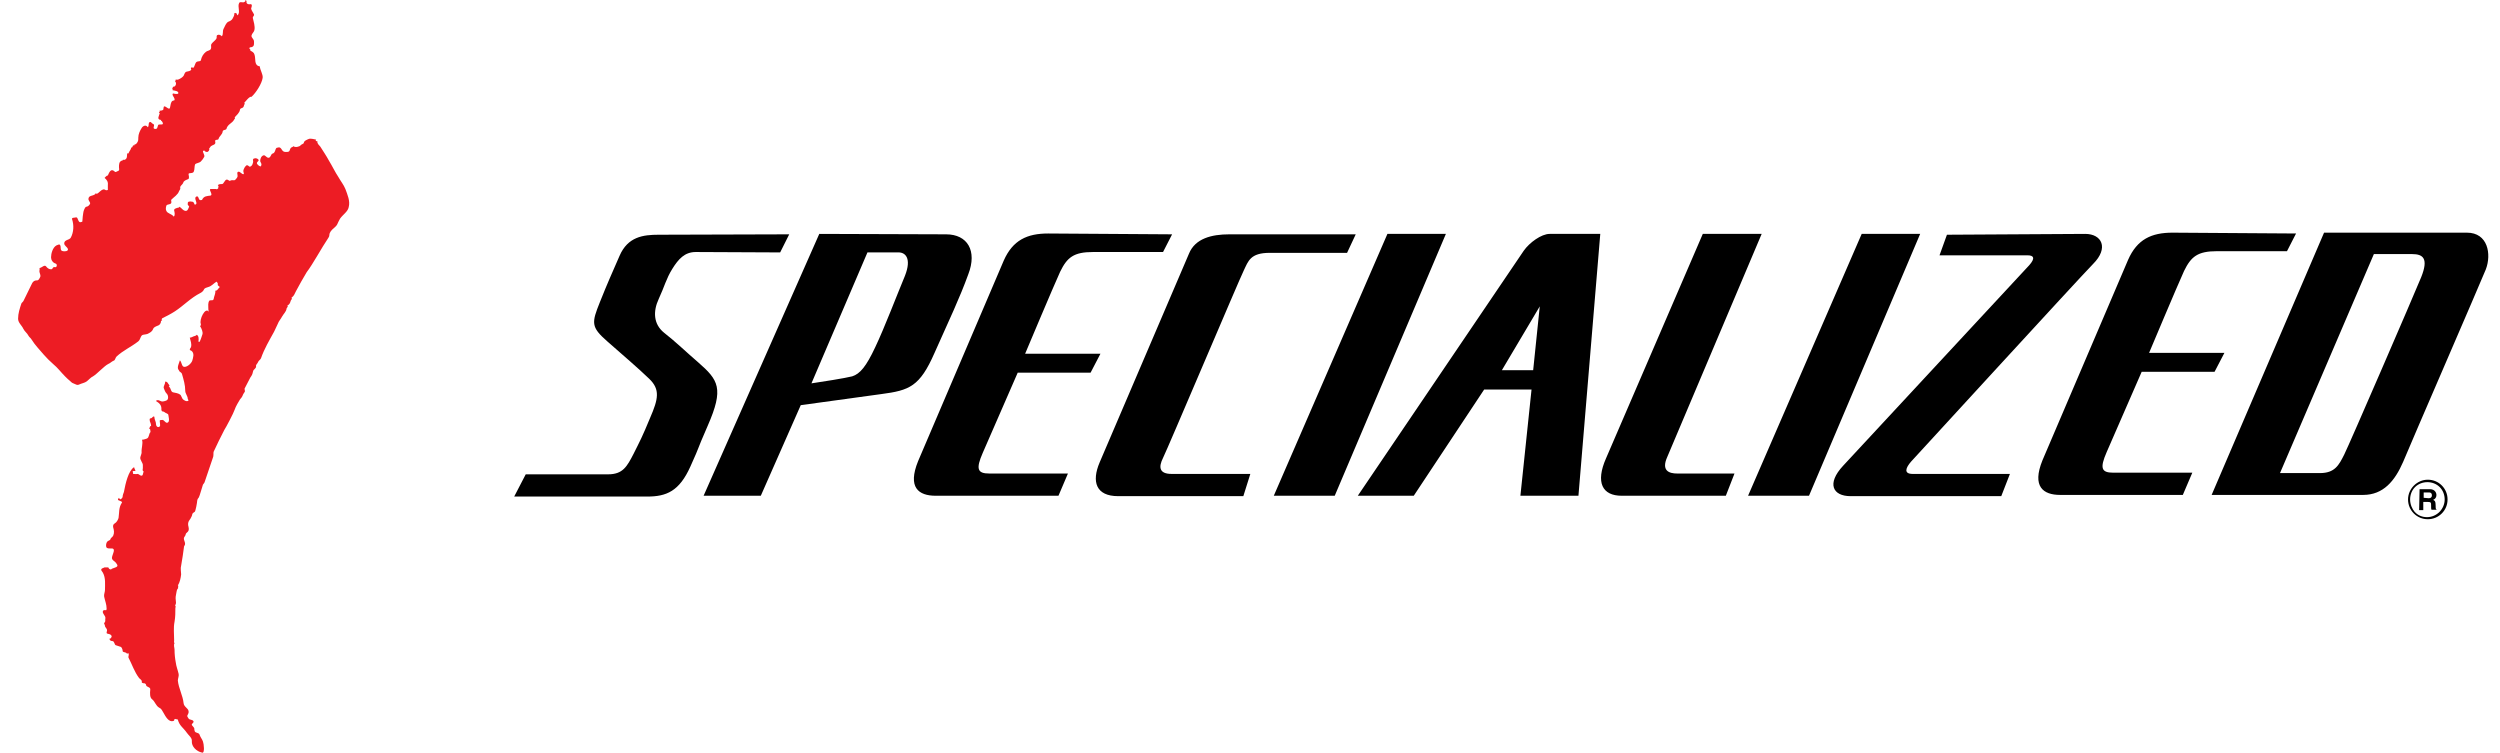
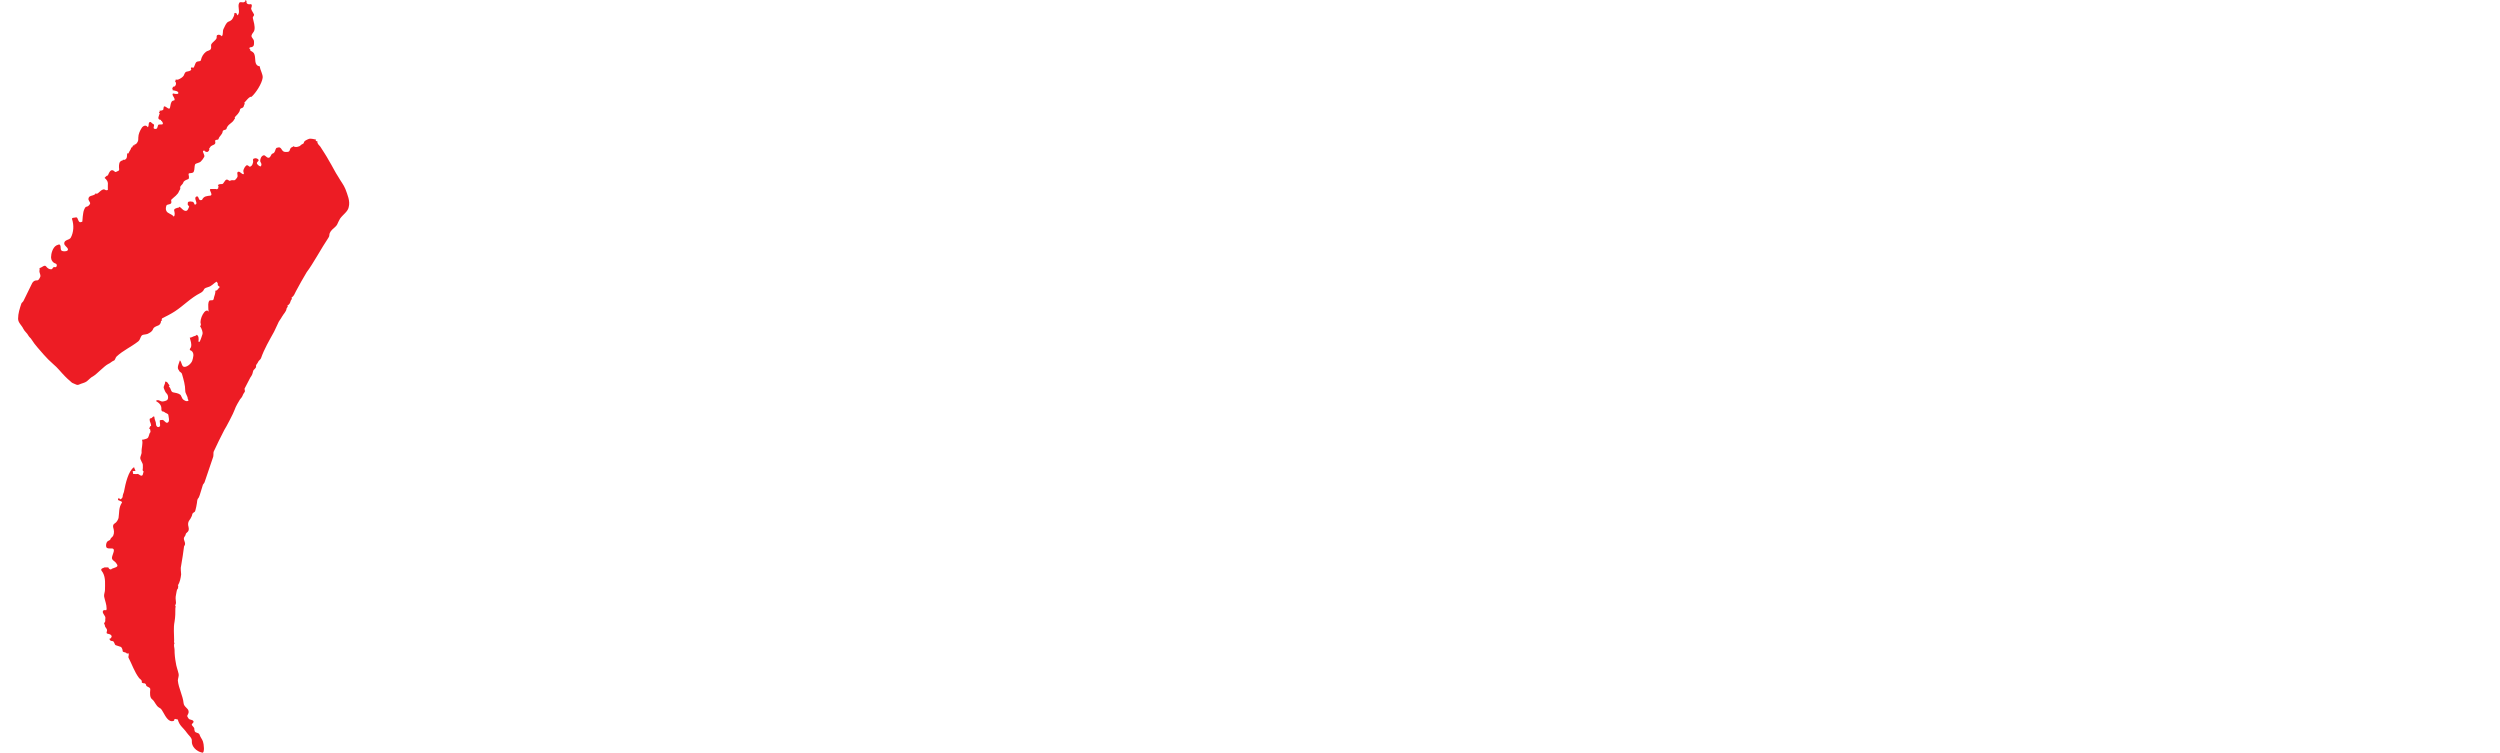
<svg xmlns="http://www.w3.org/2000/svg" width="93" height="28" viewBox="0 0 93 28" fill="none">
-   <path d="M57.279 11.397L55.87 13.771H57.034L57.279 11.397ZM33.402 9.39H32.269L30.186 14.261C30.508 14.215 31.473 14.062 31.702 14C31.993 13.908 32.223 13.633 32.56 12.913C32.897 12.208 33.387 10.922 33.663 10.263C33.923 9.605 33.678 9.375 33.402 9.39ZM77.572 8.701C78.184 8.701 78.46 9.222 77.863 9.819C77.281 10.416 71.308 16.941 71.093 17.171C70.894 17.4 70.802 17.63 71.155 17.63H74.769L74.447 18.457H68.842C68.183 18.457 67.938 17.998 68.566 17.324L75.489 9.865C75.719 9.605 75.657 9.498 75.428 9.498H72.15L72.426 8.732L77.572 8.701ZM65.534 8.701L62.027 16.987C61.782 17.523 62.103 17.615 62.394 17.615H64.523L64.201 18.442H60.327C59.607 18.442 59.346 17.952 59.745 17.048L63.344 8.701H65.534ZM59.53 8.701L58.718 18.442H56.559L56.973 14.49H55.211L52.592 18.442H50.51L56.682 9.329C56.896 9.023 57.34 8.701 57.647 8.701H59.53ZM53.787 8.701L49.652 18.442H47.385L51.612 8.701H53.787ZM71.43 8.701L67.295 18.442H65.028L69.255 8.701H71.43ZM50.433 8.717L50.111 9.406H47.232C46.512 9.406 46.436 9.712 46.267 10.064C46.099 10.401 43.434 16.696 43.265 17.033C43.097 17.37 43.112 17.63 43.587 17.63H46.512L46.252 18.457H41.596C40.769 18.457 40.6 17.921 40.907 17.201L44.23 9.436C44.46 8.87 45.073 8.717 45.731 8.717H50.433ZM43.602 8.717L43.265 9.375H40.662C39.942 9.375 39.697 9.574 39.437 10.11C39.191 10.646 38.135 13.158 38.135 13.158H40.937L40.57 13.863H37.859L36.557 16.849C36.297 17.446 36.358 17.615 36.802 17.615H39.727L39.375 18.442H34.811C34.168 18.442 33.755 18.136 34.153 17.155L37.338 9.697C37.675 8.931 38.211 8.686 38.992 8.686L43.602 8.717ZM85.413 8.686L85.076 9.344H82.473C81.753 9.344 81.508 9.544 81.247 10.08C81.002 10.616 79.946 13.127 79.946 13.127H82.748L82.381 13.832H79.67L78.368 16.818C78.108 17.416 78.169 17.584 78.613 17.584H80.88H81.554L81.201 18.411H76.638C76.01 18.411 75.581 18.105 75.979 17.125L79.165 9.666C79.501 8.9 80.037 8.655 80.819 8.655L85.413 8.686ZM35.194 8.717C35.991 8.717 36.358 9.329 36.021 10.202C35.7 11.09 35.317 11.887 34.765 13.127C34.214 14.383 33.831 14.521 32.79 14.659L29.788 15.072L28.302 18.442H26.174L30.477 8.701L35.194 8.717ZM29.359 8.717L29.022 9.39L25.883 9.375C25.469 9.375 25.239 9.635 25.009 10.003C24.78 10.371 24.718 10.662 24.504 11.121C24.29 11.581 24.305 12.055 24.703 12.377C25.101 12.683 25.561 13.127 25.974 13.48C26.725 14.138 26.939 14.444 26.327 15.838C25.852 16.925 26.097 16.436 25.683 17.354C25.27 18.273 24.795 18.472 24.075 18.472H19.128L19.557 17.645H22.62C23.172 17.645 23.325 17.354 23.57 16.88C23.815 16.39 23.892 16.252 24.183 15.547C24.489 14.843 24.565 14.49 24.152 14.092C23.738 13.694 23.202 13.235 22.59 12.698C21.977 12.162 22.008 12.009 22.314 11.244C22.62 10.478 22.743 10.217 23.049 9.513C23.355 8.808 23.922 8.732 24.504 8.732L29.359 8.717ZM85.75 17.599H86.301C86.853 17.599 87.006 17.308 87.205 16.91C87.404 16.512 89.793 10.983 90.069 10.309C90.345 9.62 90.146 9.452 89.732 9.452H88.308L84.816 17.599H85.505H85.75ZM82.273 18.411L86.455 8.655H91.769C92.55 8.655 92.688 9.452 92.474 10.018C92.244 10.585 89.686 16.481 89.395 17.186C89.089 17.89 88.66 18.411 87.91 18.411H82.273ZM90.314 19.315C90.513 19.315 90.697 19.238 90.835 19.1C90.973 18.962 91.049 18.779 91.049 18.58C91.049 18.381 90.973 18.197 90.835 18.059C90.697 17.921 90.513 17.845 90.314 17.845C89.916 17.845 89.579 18.181 89.579 18.58C89.579 18.779 89.656 18.962 89.793 19.1C89.931 19.238 90.115 19.315 90.314 19.315ZM89.656 18.58C89.656 18.411 89.717 18.243 89.839 18.12C89.962 17.998 90.13 17.936 90.299 17.936C90.467 17.936 90.636 17.998 90.758 18.12C90.881 18.243 90.942 18.411 90.942 18.58C90.942 18.932 90.651 19.238 90.283 19.238C90.115 19.238 89.947 19.177 89.824 19.039C89.732 18.932 89.656 18.763 89.656 18.58ZM90.008 18.197H90.391C90.59 18.197 90.636 18.35 90.636 18.411C90.636 18.503 90.59 18.564 90.513 18.595C90.574 18.626 90.605 18.641 90.605 18.794C90.605 18.901 90.605 18.932 90.636 18.947V18.962H90.452C90.437 18.932 90.437 18.886 90.437 18.809C90.437 18.702 90.437 18.672 90.314 18.672H90.146V18.978H89.992L90.008 18.197ZM90.345 18.534C90.421 18.534 90.467 18.503 90.467 18.427C90.467 18.381 90.452 18.319 90.36 18.319H90.161V18.518L90.345 18.534Z" fill="black" />
  <path d="M4.364 21.06C4.38 21.03 4.349 20.984 4.334 20.968C4.288 20.877 4.15 20.846 4.165 20.739C4.181 20.616 4.318 20.417 4.165 20.402C4.089 20.402 3.966 20.417 3.951 20.34C3.936 20.279 3.951 20.187 3.997 20.141C4.027 20.111 4.104 20.096 4.104 20.065C4.119 20.004 4.181 19.988 4.211 19.927C4.257 19.82 4.242 19.728 4.211 19.621C4.196 19.559 4.211 19.498 4.272 19.468C4.334 19.437 4.395 19.33 4.41 19.268C4.441 19.069 4.41 18.886 4.533 18.702C4.563 18.656 4.472 18.64 4.41 18.61C4.364 18.595 4.395 18.549 4.441 18.503C4.395 18.549 4.472 18.549 4.487 18.579C4.518 18.549 4.563 18.518 4.563 18.472C4.563 18.411 4.594 18.349 4.609 18.304C4.671 17.967 4.778 17.523 4.977 17.385H4.992C4.992 17.431 5.038 17.477 5.038 17.523C4.992 17.523 4.977 17.507 4.931 17.538C4.962 17.569 4.931 17.63 4.962 17.63C5.008 17.63 5.069 17.645 5.115 17.63C5.161 17.63 5.191 17.676 5.237 17.691C5.329 17.722 5.314 17.599 5.345 17.538C5.283 17.507 5.314 17.461 5.314 17.415C5.314 17.4 5.314 17.339 5.314 17.323C5.329 17.216 5.191 17.109 5.222 17.002C5.237 16.941 5.268 16.879 5.268 16.833C5.253 16.665 5.329 16.512 5.283 16.358C5.345 16.358 5.421 16.328 5.467 16.313C5.559 16.267 5.528 16.129 5.605 16.067C5.574 16.037 5.62 15.991 5.559 15.945C5.513 15.914 5.62 15.899 5.574 15.853C5.59 15.853 5.636 15.853 5.62 15.838C5.62 15.777 5.59 15.715 5.574 15.669C5.574 15.639 5.544 15.562 5.605 15.562C5.651 15.562 5.666 15.516 5.697 15.501C5.712 15.486 5.743 15.486 5.743 15.516C5.743 15.608 5.804 15.685 5.804 15.777C5.804 15.807 5.819 15.868 5.865 15.884C5.911 15.899 5.957 15.868 5.957 15.822C5.957 15.761 5.942 15.7 5.942 15.654C5.942 15.623 5.988 15.623 6.018 15.623C6.11 15.593 6.156 15.777 6.248 15.715C6.325 15.669 6.263 15.47 6.263 15.44C6.263 15.409 6.233 15.394 6.202 15.378C6.141 15.363 6.11 15.302 6.034 15.302C6.018 15.302 6.003 15.241 6.003 15.241C6.018 15.072 5.927 14.995 5.804 14.919C5.819 14.904 5.819 14.888 5.85 14.888C5.927 14.873 5.988 14.95 6.064 14.934C6.141 14.919 6.233 14.904 6.248 14.827C6.263 14.766 6.248 14.689 6.202 14.643C6.141 14.582 6.126 14.521 6.095 14.444C6.064 14.368 6.156 14.291 6.141 14.199C6.233 14.184 6.248 14.276 6.294 14.322C6.309 14.337 6.309 14.367 6.279 14.383C6.371 14.429 6.34 14.582 6.447 14.597C6.524 14.613 6.631 14.628 6.692 14.674C6.754 14.704 6.754 14.827 6.83 14.873C6.876 14.904 6.922 14.934 6.983 14.919C7.045 14.904 6.983 14.858 6.983 14.827C6.983 14.735 6.891 14.643 6.891 14.536C6.891 14.322 6.83 14.123 6.769 13.908C6.754 13.862 6.708 13.847 6.677 13.816C6.662 13.786 6.646 13.755 6.631 13.74C6.585 13.648 6.662 13.51 6.692 13.403C6.769 13.479 6.754 13.648 6.861 13.648C6.983 13.648 7.121 13.51 7.152 13.418C7.182 13.311 7.244 13.142 7.121 13.05C7.106 13.035 7.06 13.035 7.06 13.005C7.06 12.974 7.091 12.943 7.106 12.913C7.136 12.79 7.091 12.683 7.06 12.56C7.121 12.56 7.152 12.53 7.198 12.514C7.228 12.499 7.29 12.499 7.32 12.453C7.397 12.499 7.397 12.606 7.382 12.698C7.382 12.729 7.427 12.713 7.427 12.713C7.473 12.622 7.504 12.514 7.535 12.422C7.55 12.361 7.504 12.223 7.443 12.132C7.473 12.116 7.473 12.07 7.473 12.055C7.397 11.902 7.642 11.381 7.78 11.611C7.749 11.565 7.749 11.504 7.749 11.458C7.749 11.381 7.734 11.274 7.78 11.197C7.81 11.136 7.933 11.213 7.948 11.121C7.963 11.014 8.025 10.922 8.009 10.814C8.101 10.814 8.117 10.723 8.178 10.677C8.147 10.646 8.086 10.615 8.101 10.585C8.117 10.539 8.071 10.493 8.055 10.477C7.948 10.539 7.872 10.646 7.749 10.677C7.688 10.692 7.611 10.723 7.596 10.753C7.565 10.83 7.504 10.876 7.443 10.906C7.106 11.075 6.815 11.381 6.509 11.58C6.371 11.672 6.187 11.764 6.034 11.841C6.018 11.856 6.003 11.902 6.034 11.932C6.018 11.932 5.988 11.917 5.988 11.948C5.988 12.04 5.927 12.101 5.865 12.116C5.789 12.147 5.712 12.178 5.697 12.239C5.666 12.315 5.605 12.361 5.544 12.392C5.482 12.438 5.406 12.438 5.329 12.453C5.222 12.469 5.237 12.622 5.145 12.698C4.87 12.913 4.579 13.035 4.334 13.265C4.288 13.311 4.288 13.403 4.227 13.418C4.15 13.449 4.104 13.51 4.027 13.54C3.874 13.617 3.614 13.908 3.461 14C3.384 14.031 3.292 14.138 3.231 14.184C3.154 14.245 3.032 14.26 2.94 14.306C2.909 14.322 2.863 14.322 2.833 14.306C2.787 14.291 2.772 14.276 2.726 14.26C2.68 14.245 2.649 14.214 2.618 14.184C2.542 14.123 2.481 14.061 2.419 14C2.266 13.847 2.144 13.678 1.975 13.54C1.853 13.433 1.73 13.311 1.623 13.188C1.47 13.005 1.301 12.836 1.179 12.637C1.148 12.576 1.087 12.545 1.056 12.484C1.01 12.392 0.918 12.331 0.872 12.239C0.811 12.101 0.673 12.009 0.673 11.856C0.673 11.657 0.735 11.473 0.796 11.289C0.811 11.258 0.857 11.228 0.872 11.197C0.964 11.014 1.102 10.723 1.194 10.539C1.225 10.477 1.286 10.431 1.347 10.431C1.439 10.447 1.47 10.355 1.5 10.294C1.516 10.248 1.485 10.187 1.47 10.125C1.454 10.079 1.485 10.033 1.47 9.972C1.562 9.957 1.654 9.834 1.715 9.911C1.761 9.972 1.822 10.018 1.899 10.018C1.96 10.018 1.945 9.972 1.991 9.941C2.006 9.926 2.036 9.941 2.067 9.941C2.128 9.926 2.128 9.819 2.067 9.804C1.96 9.773 1.899 9.666 1.899 9.574C1.899 9.436 1.96 9.206 2.098 9.13C2.128 9.114 2.205 9.084 2.22 9.099C2.297 9.16 2.205 9.329 2.343 9.344C2.419 9.359 2.542 9.344 2.527 9.268C2.511 9.191 2.389 9.145 2.389 9.053C2.389 8.915 2.588 8.931 2.634 8.839C2.741 8.64 2.756 8.379 2.68 8.15C2.664 8.088 2.772 8.104 2.818 8.088C2.909 8.058 2.879 8.241 2.986 8.272C3.001 8.241 3.047 8.272 3.063 8.241L3.078 8.058C3.093 7.981 3.093 7.889 3.124 7.813C3.139 7.782 3.17 7.69 3.216 7.69C3.262 7.69 3.338 7.629 3.354 7.568C3.354 7.506 3.277 7.46 3.292 7.384C3.308 7.246 3.507 7.307 3.568 7.185C3.583 7.2 3.599 7.215 3.599 7.215C3.691 7.169 3.736 7.077 3.844 7.047C3.89 7.032 3.92 7.077 3.951 7.077C3.966 7.077 4.027 7.077 4.012 7.047C4.012 7.032 4.012 7.001 4.012 6.986C4.012 6.955 4.012 6.909 4.012 6.878C4.027 6.756 3.966 6.679 3.89 6.618C3.905 6.603 3.966 6.526 4.012 6.526C4.043 6.48 4.104 6.22 4.272 6.388C4.303 6.419 4.349 6.373 4.395 6.358C4.456 6.342 4.426 6.266 4.426 6.22C4.426 6.174 4.426 6.113 4.441 6.067C4.456 6.005 4.518 5.975 4.579 5.959L4.563 5.944C4.594 5.944 4.609 5.944 4.64 5.944C4.747 5.898 4.717 5.791 4.732 5.699L4.747 5.714L4.763 5.699L4.778 5.714C4.793 5.638 4.87 5.577 4.885 5.485C4.946 5.5 4.916 5.423 4.962 5.408C4.977 5.408 5.008 5.408 5.008 5.393L4.992 5.377C5.069 5.377 5.1 5.316 5.13 5.255C5.145 5.224 5.145 5.163 5.145 5.117C5.145 4.995 5.207 4.857 5.268 4.765C5.299 4.704 5.421 4.612 5.498 4.734C5.559 4.673 5.498 4.55 5.59 4.535C5.62 4.535 5.651 4.596 5.697 4.612C5.789 4.642 5.651 4.78 5.758 4.795C5.865 4.811 5.85 4.734 5.881 4.658C5.896 4.612 5.988 4.642 6.034 4.627C6.095 4.612 6.034 4.52 6.003 4.489L5.988 4.504C5.988 4.489 6.003 4.459 5.973 4.459C5.819 4.443 5.927 4.29 5.942 4.213C5.942 4.198 5.911 4.198 5.911 4.183C5.911 4.168 5.973 4.168 5.927 4.122C5.988 4.106 6.064 4.122 6.08 4.06C6.08 4.045 6.08 3.999 6.095 3.968C6.11 3.968 6.126 3.953 6.126 3.953C6.202 3.984 6.309 4.106 6.325 3.999C6.34 3.922 6.355 3.785 6.417 3.754C6.432 3.739 6.493 3.739 6.493 3.723C6.509 3.647 6.432 3.586 6.417 3.524C6.417 3.509 6.432 3.463 6.447 3.478C6.509 3.494 6.6 3.509 6.631 3.478C6.662 3.386 6.493 3.371 6.417 3.356L6.432 3.341C6.432 3.325 6.417 3.31 6.401 3.325C6.417 3.295 6.417 3.233 6.463 3.218C6.478 3.218 6.493 3.218 6.493 3.218C6.554 3.172 6.57 3.08 6.509 3.019C6.493 2.988 6.585 3.004 6.524 2.958C6.554 2.958 6.6 2.973 6.631 2.958C6.708 2.927 6.784 2.881 6.83 2.82C6.861 2.759 6.876 2.682 6.937 2.667C6.999 2.651 7.075 2.651 7.121 2.59C7.091 2.575 7.106 2.544 7.106 2.513C7.136 2.513 7.167 2.498 7.182 2.529C7.259 2.468 7.244 2.345 7.32 2.299C7.366 2.268 7.458 2.299 7.473 2.238C7.504 2.1 7.565 2.008 7.657 1.931C7.703 1.886 7.81 1.886 7.841 1.824C7.872 1.778 7.841 1.702 7.856 1.656C7.902 1.564 8.009 1.518 8.055 1.426C8.071 1.395 8.04 1.334 8.086 1.304C8.147 1.273 8.209 1.304 8.254 1.35C8.316 1.258 8.27 1.166 8.316 1.074C8.362 0.982 8.408 0.859 8.484 0.813C8.561 0.783 8.622 0.752 8.653 0.691C8.683 0.63 8.729 0.568 8.714 0.492C8.729 0.492 8.76 0.492 8.775 0.477C8.821 0.507 8.821 0.584 8.836 0.568C8.959 0.461 8.821 0.247 8.898 0.109C8.928 0.048 9.036 0.109 9.082 0.078C9.097 0.063 9.143 0.063 9.127 0.017C9.127 -0.029 9.143 0.032 9.173 0.032C9.158 0.094 9.173 0.14 9.235 0.155C9.281 0.17 9.342 0.14 9.357 0.17C9.388 0.216 9.342 0.293 9.342 0.323C9.357 0.4 9.418 0.461 9.449 0.538C9.464 0.584 9.403 0.614 9.403 0.66C9.434 0.813 9.495 0.967 9.464 1.12C9.449 1.196 9.373 1.242 9.357 1.319C9.342 1.411 9.449 1.441 9.449 1.549C9.449 1.625 9.464 1.717 9.373 1.748C9.342 1.763 9.311 1.748 9.281 1.778C9.25 1.809 9.342 1.84 9.311 1.886C9.388 1.916 9.449 1.962 9.464 2.023C9.526 2.177 9.434 2.437 9.664 2.468C9.679 2.621 9.786 2.759 9.771 2.896C9.74 3.111 9.526 3.448 9.357 3.601C9.281 3.57 9.127 3.785 9.082 3.831C9.097 3.846 9.112 3.861 9.112 3.861C9.066 3.892 9.082 3.953 9.051 3.984C9.02 4.03 8.944 4.014 8.928 4.076C8.913 4.198 8.806 4.275 8.729 4.367C8.76 4.397 8.729 4.428 8.714 4.443C8.637 4.596 8.469 4.612 8.423 4.795C8.408 4.841 8.285 4.826 8.285 4.887C8.27 5.01 8.163 5.056 8.132 5.163C8.117 5.224 8.04 5.178 8.009 5.224C7.994 5.24 8.009 5.27 8.009 5.286C8.025 5.362 7.948 5.393 7.887 5.408L7.902 5.423C7.826 5.408 7.826 5.5 7.78 5.515C7.81 5.577 7.749 5.653 7.703 5.653C7.673 5.653 7.611 5.638 7.596 5.592C7.596 5.622 7.55 5.592 7.55 5.622C7.55 5.699 7.627 5.776 7.596 5.837C7.565 5.898 7.519 5.959 7.473 6.005C7.412 6.067 7.29 6.067 7.259 6.113C7.228 6.174 7.244 6.296 7.213 6.373C7.182 6.48 7.014 6.404 7.014 6.48C7.014 6.526 7.06 6.633 6.999 6.664C6.922 6.695 6.83 6.725 6.815 6.802C6.784 6.878 6.677 6.924 6.708 7.001C6.708 7.047 6.677 7.077 6.662 7.108C6.616 7.246 6.478 7.322 6.371 7.43C6.355 7.445 6.386 7.506 6.371 7.552C6.325 7.629 6.202 7.583 6.187 7.659C6.172 7.705 6.156 7.782 6.187 7.843C6.233 7.95 6.386 7.95 6.463 8.058C6.524 8.012 6.493 7.889 6.478 7.828C6.463 7.767 6.57 7.736 6.646 7.721C6.662 7.721 6.677 7.69 6.677 7.69C6.754 7.736 6.8 7.828 6.891 7.843C6.983 7.859 6.999 7.767 7.029 7.705C7.06 7.675 6.983 7.644 6.983 7.598C6.983 7.552 6.983 7.522 7.014 7.506C7.06 7.491 7.106 7.491 7.167 7.506C7.228 7.522 7.228 7.629 7.259 7.613C7.382 7.583 7.228 7.43 7.274 7.338C7.29 7.307 7.351 7.292 7.366 7.322C7.397 7.368 7.397 7.43 7.443 7.445C7.473 7.445 7.519 7.445 7.519 7.43C7.581 7.292 7.703 7.292 7.826 7.277C7.948 7.246 7.734 7.032 7.841 7.032H8.04C8.055 7.032 8.071 7.047 8.071 7.047C8.071 7.032 8.101 7.016 8.117 7.016C8.101 6.986 8.163 6.924 8.101 6.894C8.132 6.848 8.193 6.848 8.254 6.848C8.331 6.848 8.346 6.695 8.438 6.679C8.484 6.679 8.53 6.741 8.561 6.725C8.622 6.679 8.699 6.725 8.745 6.695C8.775 6.664 8.821 6.618 8.836 6.572C8.852 6.511 8.791 6.404 8.867 6.388C8.928 6.373 8.99 6.48 9.051 6.48C9.097 6.48 9.051 6.404 9.051 6.358C9.066 6.266 9.112 6.204 9.158 6.159C9.189 6.128 9.235 6.159 9.265 6.189C9.281 6.204 9.311 6.204 9.327 6.189C9.388 6.159 9.403 6.082 9.418 6.021C9.418 5.975 9.388 5.913 9.449 5.898C9.51 5.868 9.587 5.898 9.618 5.944C9.648 5.975 9.556 6.021 9.556 6.067C9.556 6.113 9.633 6.174 9.679 6.189C9.709 6.204 9.725 6.143 9.725 6.113C9.725 6.067 9.679 6.021 9.679 5.99C9.679 5.898 9.725 5.791 9.817 5.776C9.878 5.776 9.924 5.883 10 5.868C10.077 5.852 10.077 5.73 10.138 5.714C10.2 5.699 10.215 5.653 10.23 5.622C10.245 5.577 10.261 5.515 10.291 5.5C10.337 5.485 10.399 5.469 10.429 5.5C10.475 5.531 10.491 5.607 10.552 5.638C10.582 5.653 10.613 5.653 10.644 5.653C10.705 5.653 10.766 5.653 10.781 5.577C10.797 5.531 10.812 5.5 10.843 5.485C10.873 5.469 10.889 5.469 10.919 5.439C10.981 5.5 11.149 5.454 11.18 5.408C11.195 5.377 11.302 5.347 11.302 5.316C11.302 5.24 11.425 5.194 11.501 5.163C11.547 5.148 11.7 5.178 11.762 5.194C11.762 5.194 11.731 5.224 11.746 5.224C11.746 5.255 11.792 5.255 11.808 5.255C11.792 5.347 11.869 5.393 11.915 5.454C12.022 5.622 12.145 5.806 12.236 5.975C12.359 6.174 12.466 6.404 12.589 6.587C12.665 6.725 12.788 6.878 12.849 7.032C12.849 7.016 12.849 7.047 12.849 7.032C12.926 7.246 13.033 7.476 12.972 7.705C12.941 7.874 12.757 7.981 12.65 8.134C12.604 8.211 12.573 8.287 12.543 8.349C12.512 8.41 12.466 8.441 12.42 8.486C12.344 8.548 12.252 8.64 12.252 8.747C12.252 8.808 12.206 8.854 12.191 8.885C11.991 9.176 11.624 9.85 11.409 10.125C11.348 10.217 11.057 10.738 11.011 10.83C10.965 10.922 10.935 11.014 10.843 11.075C10.889 11.121 10.812 11.167 10.812 11.197C10.797 11.258 10.766 11.335 10.69 11.366C10.736 11.412 10.659 11.442 10.659 11.488C10.644 11.595 10.552 11.672 10.491 11.779C10.445 11.871 10.368 11.948 10.337 12.04C10.291 12.132 10.245 12.239 10.2 12.331L10.184 12.361C10.016 12.668 9.832 12.974 9.709 13.326C9.694 13.372 9.618 13.418 9.602 13.464C9.587 13.525 9.51 13.556 9.526 13.632C9.526 13.709 9.434 13.74 9.418 13.801C9.403 13.862 9.388 13.939 9.342 14C9.327 14.015 9.327 14.031 9.311 14.046L9.097 14.459C9.097 14.49 9.112 14.536 9.112 14.551C9.112 14.582 9.051 14.643 9.036 14.689C9.02 14.75 8.959 14.827 8.928 14.858C8.898 14.904 8.76 15.133 8.729 15.241C8.699 15.348 8.392 15.93 8.346 15.991C8.316 16.037 7.963 16.757 7.948 16.803C7.933 16.849 7.948 16.895 7.933 16.986L7.611 17.936C7.596 17.982 7.565 17.997 7.55 18.028C7.535 18.058 7.427 18.457 7.397 18.503C7.366 18.549 7.351 18.549 7.336 18.625C7.336 18.686 7.274 19.023 7.244 19.039C7.213 19.054 7.152 19.1 7.152 19.131C7.152 19.161 7.121 19.238 7.091 19.284C7.075 19.33 6.953 19.406 7.014 19.605C7.06 19.805 6.922 19.789 6.907 19.881C6.891 19.973 6.8 19.973 6.861 20.126C6.922 20.279 6.845 20.295 6.845 20.34C6.845 20.387 6.754 20.968 6.738 21.045C6.708 21.137 6.738 21.275 6.738 21.367C6.723 21.505 6.692 21.658 6.616 21.78C6.662 21.796 6.6 21.841 6.631 21.872C6.57 21.933 6.57 22.01 6.554 22.087C6.539 22.148 6.524 22.24 6.539 22.331C6.539 22.378 6.57 22.469 6.509 22.515C6.554 22.546 6.524 22.607 6.524 22.622C6.524 22.791 6.524 22.944 6.493 23.128C6.447 23.358 6.478 23.587 6.478 23.817C6.478 23.848 6.463 23.909 6.493 23.924C6.447 24.001 6.493 24.093 6.493 24.169C6.493 24.323 6.509 24.491 6.539 24.644C6.554 24.782 6.616 24.935 6.646 25.073C6.662 25.149 6.616 25.241 6.616 25.318C6.646 25.609 6.8 25.869 6.83 26.16C6.845 26.298 6.999 26.344 7.014 26.451C7.029 26.513 6.999 26.559 6.968 26.62C6.953 26.65 6.999 26.696 7.014 26.727C7.045 26.788 7.167 26.758 7.198 26.834C7.213 26.88 7.152 26.911 7.136 26.941C7.121 27.003 7.244 27.049 7.228 27.125C7.228 27.156 7.244 27.186 7.244 27.202C7.274 27.278 7.412 27.248 7.427 27.34C7.458 27.431 7.519 27.493 7.55 27.585C7.581 27.661 7.627 28.029 7.519 27.998C7.305 27.952 7.121 27.768 7.136 27.569C7.152 27.447 7.014 27.355 6.953 27.263C6.815 27.064 6.677 27.003 6.616 26.773C6.6 26.742 6.554 26.773 6.539 26.742C6.524 26.758 6.463 26.758 6.478 26.773C6.493 26.819 6.447 26.819 6.447 26.819C6.279 26.88 6.156 26.65 6.08 26.513C6.034 26.436 6.003 26.359 5.927 26.329C5.789 26.252 5.773 26.099 5.651 26.007C5.574 25.946 5.574 25.793 5.59 25.655C5.605 25.548 5.436 25.563 5.436 25.486C5.436 25.441 5.391 25.441 5.391 25.41C5.36 25.456 5.314 25.379 5.283 25.41C5.268 25.379 5.283 25.349 5.268 25.318C5.253 25.287 5.207 25.257 5.176 25.226C4.992 24.981 4.916 24.721 4.778 24.46C4.763 24.414 4.824 24.338 4.763 24.292C4.747 24.323 4.717 24.323 4.717 24.307C4.671 24.246 4.563 24.277 4.563 24.215C4.563 24.154 4.518 24.062 4.487 24.062C4.426 24.047 4.364 24.016 4.303 24.001C4.257 23.986 4.257 23.848 4.181 23.848C4.119 23.848 4.073 23.817 4.073 23.756C4.089 23.756 4.104 23.756 4.104 23.756C4.135 23.725 4.181 23.679 4.135 23.633C4.104 23.587 4.043 23.587 3.997 23.572C3.936 23.557 3.982 23.495 3.982 23.45C3.982 23.373 3.905 23.342 3.905 23.281C3.905 23.235 3.844 23.189 3.89 23.159C3.936 23.113 3.905 23.051 3.92 23.005C3.936 22.898 3.798 22.837 3.828 22.73C3.828 22.714 3.874 22.684 3.936 22.699C3.966 22.714 3.966 22.638 3.966 22.638C3.966 22.485 3.905 22.347 3.874 22.194C3.859 22.117 3.905 22.025 3.905 21.949C3.905 21.734 3.936 21.505 3.828 21.305C3.813 21.275 3.782 21.244 3.767 21.213C3.752 21.137 3.844 21.137 3.89 21.106H4.027C4.043 21.122 4.043 21.152 4.073 21.168C4.089 21.183 4.119 21.183 4.135 21.183C4.15 21.137 4.334 21.122 4.364 21.06Z" fill="#ED1C24" />
</svg>